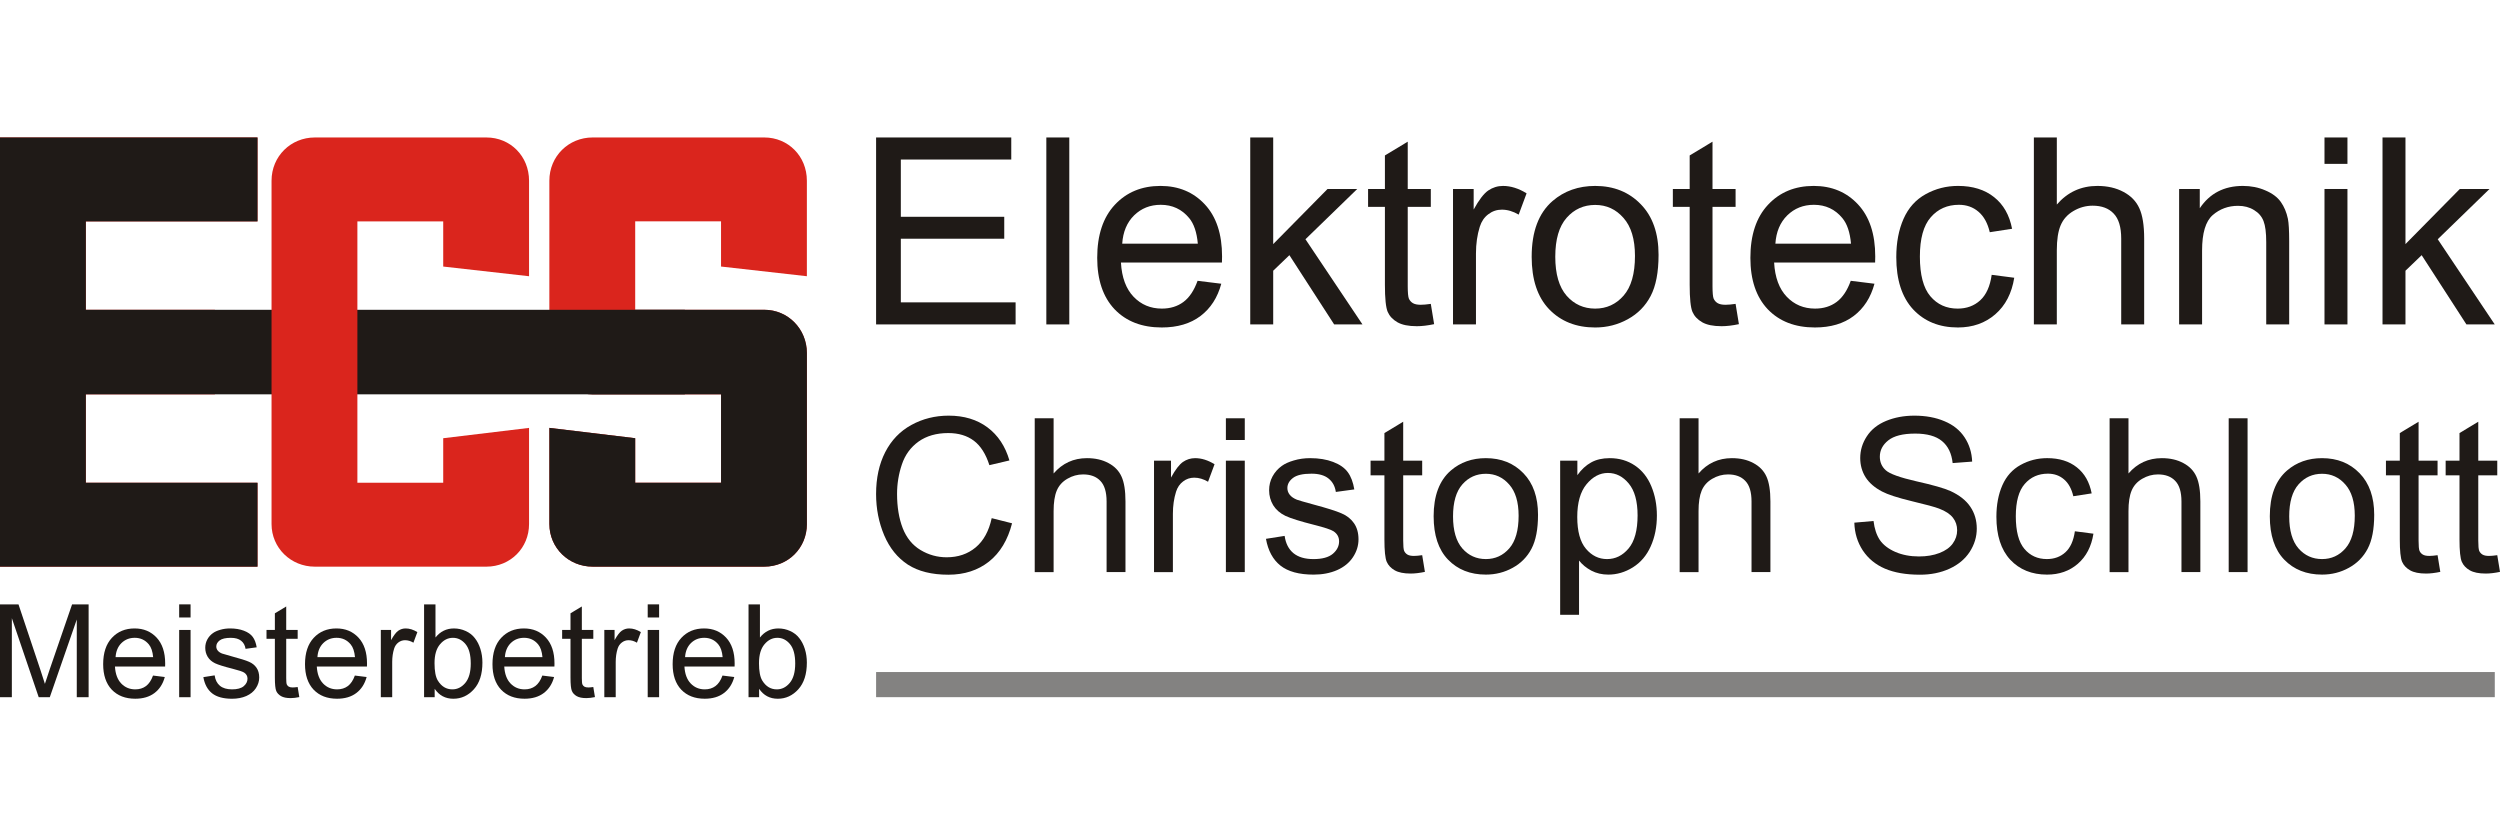
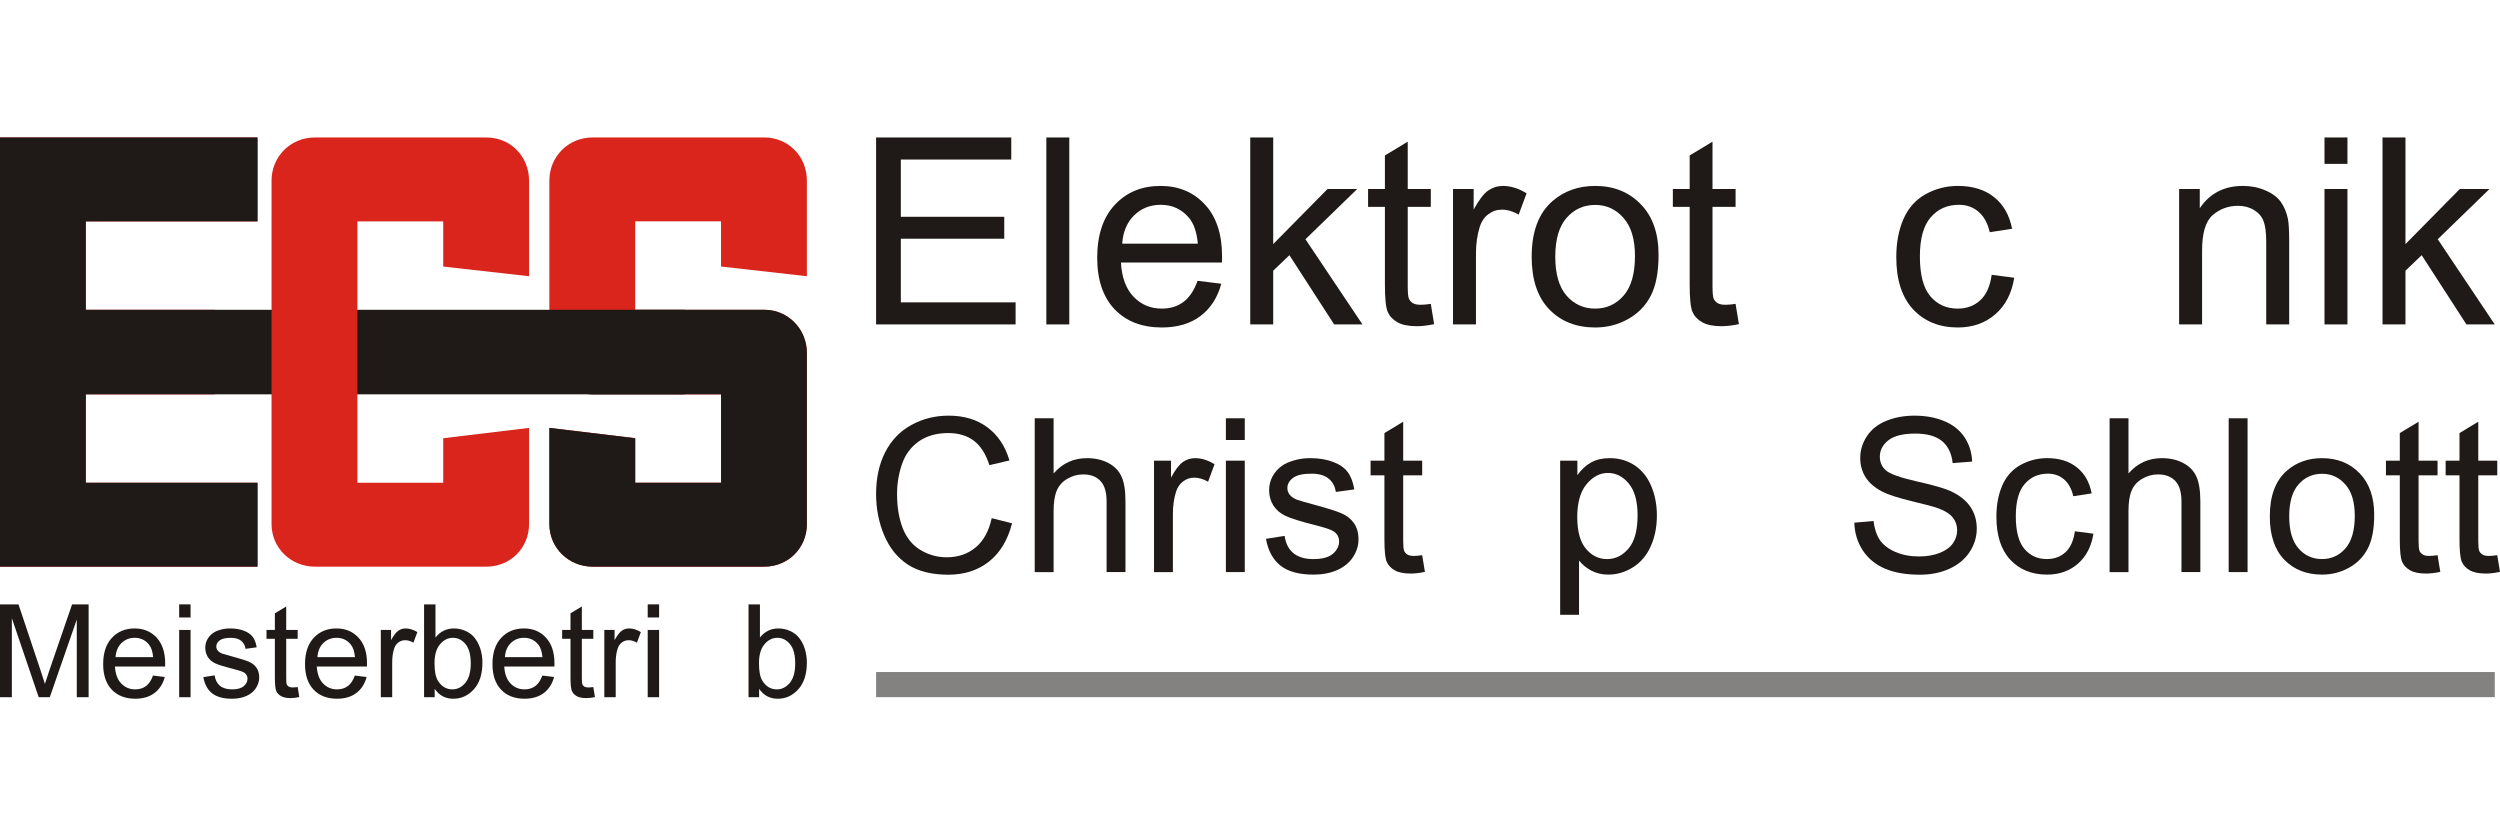
<svg xmlns="http://www.w3.org/2000/svg" xml:space="preserve" width="290px" height="97px" style="shape-rendering:geometricPrecision; text-rendering:geometricPrecision; image-rendering:optimizeQuality; fill-rule:evenodd; clip-rule:evenodd" viewBox="0 0 290 65.107">
  <defs>
    <style type="text/css">
   
    .fil0 {fill:#1F1A17}
    .fil1 {fill:#DA251D}
    .fil2 {fill:#838281;fill-rule:nonzero}
   
  </style>
  </defs>
  <g id="Ebene_x0020_1">
    <path class="fil0" d="M0 64.931l0 -10.77 2.145 0 2.55 7.626c0.235,0.71 0.406,1.242 0.514,1.594 0.122,-0.392 0.313,-0.967 0.573,-1.726l2.579 -7.494 1.918 0 0 10.77 -1.374 0 0 -9.014 -3.13 9.014 -1.285 0 -3.116 -9.169 0 9.169 -1.373 0z" />
    <path class="fil0" d="M17.75 62.418l1.366 0.169c-0.215,0.798 -0.614,1.418 -1.197,1.858 -0.583,0.441 -1.327,0.661 -2.233,0.661 -1.141,0 -2.047,-0.35 -2.719,-1.05 -0.666,-0.705 -0.999,-1.692 -0.999,-2.96 0,-1.313 0.338,-2.332 1.014,-3.056 0.676,-0.725 1.553,-1.087 2.63,-1.088 1.043,0 1.895,0.355 2.557,1.065 0.661,0.71 0.992,1.71 0.992,2.998 0,0.079 -0.002,0.196 -0.007,0.353l-5.819 0c0.049,0.857 0.292,1.514 0.727,1.969 0.436,0.456 0.979,0.683 1.632,0.683 0.484,0 0.898,-0.127 1.241,-0.382 0.342,-0.255 0.615,-0.661 0.816,-1.22zm-4.342 -2.138l4.357 0c-0.06,-0.656 -0.226,-1.148 -0.5,-1.477 -0.422,-0.509 -0.968,-0.764 -1.639,-0.764 -0.607,0 -1.119,0.203 -1.536,0.609 -0.411,0.407 -0.639,0.951 -0.683,1.631z" />
    <path class="fil0" d="M20.784 55.681l0 -1.521 1.322 0 0 1.521 -1.322 0zm0 9.249l0 -7.802 1.322 0 0 7.802 -1.322 0z" />
    <path class="fil0" d="M23.59 62.602l1.308 -0.206c0.074,0.524 0.276,0.925 0.609,1.205 0.338,0.28 0.808,0.419 1.411,0.419 0.607,0 1.057,-0.122 1.351,-0.367 0.294,-0.25 0.441,-0.541 0.441,-0.874 0,-0.299 -0.13,-0.534 -0.39,-0.705 -0.181,-0.117 -0.631,-0.267 -1.352,-0.448 -0.97,-0.245 -1.644,-0.455 -2.02,-0.632 -0.372,-0.181 -0.656,-0.428 -0.852,-0.742 -0.191,-0.318 -0.287,-0.668 -0.287,-1.05 0,-0.348 0.079,-0.669 0.235,-0.963 0.161,-0.299 0.379,-0.546 0.654,-0.742 0.206,-0.151 0.485,-0.279 0.838,-0.382 0.357,-0.108 0.74,-0.161 1.146,-0.162 0.612,0 1.148,0.088 1.609,0.265 0.465,0.176 0.808,0.417 1.029,0.72 0.221,0.299 0.372,0.7 0.456,1.205l-1.292 0.177c-0.06,-0.402 -0.23,-0.715 -0.515,-0.94 -0.279,-0.225 -0.676,-0.338 -1.19,-0.338 -0.608,0 -1.041,0.101 -1.3,0.301 -0.26,0.201 -0.39,0.436 -0.39,0.705 0,0.172 0.053,0.326 0.161,0.463 0.107,0.142 0.276,0.26 0.506,0.353 0.132,0.049 0.522,0.161 1.168,0.338 0.935,0.25 1.587,0.455 1.955,0.617 0.372,0.157 0.664,0.387 0.874,0.691 0.21,0.304 0.316,0.681 0.316,1.131 0,0.441 -0.13,0.857 -0.39,1.249 -0.255,0.388 -0.624,0.688 -1.109,0.904 -0.484,0.21 -1.033,0.316 -1.646,0.316 -1.013,0 -1.787,-0.211 -2.321,-0.631 -0.529,-0.421 -0.867,-1.045 -1.014,-1.874z" />
    <path class="fil0" d="M34.529 63.748l0.191 1.168c-0.372,0.078 -0.705,0.117 -0.999,0.118 -0.48,0 -0.852,-0.076 -1.116,-0.228 -0.265,-0.152 -0.451,-0.35 -0.559,-0.595 -0.108,-0.25 -0.161,-0.772 -0.161,-1.565l0 -4.489 -0.97 0 0 -1.028 0.97 0 0 -1.932 1.316 -0.793 0 2.725 1.329 0 0 1.028 -1.329 0 0 4.563c0,0.377 0.022,0.619 0.066,0.727 0.049,0.108 0.125,0.193 0.227,0.257 0.108,0.064 0.26,0.095 0.456,0.095 0.148,0 0.34,-0.017 0.58,-0.051z" />
    <path class="fil0" d="M41.163 62.418l1.367 0.169c-0.216,0.798 -0.615,1.418 -1.198,1.858 -0.583,0.441 -1.328,0.661 -2.234,0.661 -1.141,0 -2.047,-0.35 -2.718,-1.05 -0.666,-0.705 -0.999,-1.692 -0.999,-2.96 0,-1.313 0.338,-2.332 1.014,-3.056 0.676,-0.725 1.552,-1.087 2.63,-1.088 1.043,0 1.896,0.355 2.557,1.065 0.661,0.71 0.992,1.71 0.992,2.998 0,0.079 -0.002,0.196 -0.007,0.353l-5.819 0c0.049,0.857 0.291,1.514 0.727,1.969 0.436,0.456 0.98,0.683 1.631,0.683 0.485,0 0.899,-0.127 1.242,-0.382 0.343,-0.255 0.615,-0.661 0.815,-1.22zm-4.342 -2.138l4.357 0c-0.059,-0.656 -0.225,-1.148 -0.499,-1.477 -0.421,-0.509 -0.967,-0.764 -1.639,-0.764 -0.607,0 -1.119,0.203 -1.535,0.609 -0.412,0.407 -0.639,0.951 -0.683,1.631z" />
    <path class="fil0" d="M44.175 64.931l0 -7.802 1.19 0 0 1.183c0.303,-0.553 0.583,-0.918 0.837,-1.095 0.26,-0.177 0.544,-0.265 0.853,-0.265 0.446,0 0.899,0.142 1.359,0.426l-0.456 1.227c-0.323,-0.191 -0.647,-0.287 -0.97,-0.287 -0.289,0 -0.549,0.088 -0.779,0.264 -0.23,0.172 -0.394,0.411 -0.493,0.72 -0.147,0.47 -0.22,0.984 -0.22,1.543l0 4.084 -1.323 0z" />
    <path class="fil0" d="M50.42 64.931l-1.227 0 0 -10.77 1.323 0 0 3.842c0.558,-0.7 1.27,-1.05 2.138,-1.05 0.48,0 0.932,0.098 1.359,0.294 0.431,0.191 0.783,0.463 1.058,0.816 0.279,0.348 0.497,0.769 0.654,1.263 0.156,0.495 0.235,1.024 0.235,1.587 0,1.337 -0.33,2.371 -0.992,3.1 -0.661,0.73 -1.454,1.095 -2.38,1.095 -0.922,0 -1.643,-0.384 -2.167,-1.153l0 0.977zm-0.015 -3.96c0,0.936 0.127,1.611 0.382,2.028 0.417,0.681 0.98,1.021 1.69,1.021 0.577,0 1.077,-0.25 1.498,-0.75 0.421,-0.504 0.632,-1.254 0.632,-2.248 0,-1.018 -0.204,-1.77 -0.61,-2.255 -0.402,-0.485 -0.889,-0.727 -1.461,-0.727 -0.578,0 -1.078,0.252 -1.499,0.757 -0.422,0.499 -0.632,1.225 -0.632,2.174z" />
    <path class="fil0" d="M62.909 62.418l1.366 0.169c-0.216,0.798 -0.615,1.418 -1.198,1.858 -0.583,0.441 -1.327,0.661 -2.233,0.661 -1.141,0 -2.047,-0.35 -2.718,-1.05 -0.667,-0.705 -0.999,-1.692 -0.999,-2.96 0,-1.313 0.337,-2.332 1.014,-3.056 0.676,-0.725 1.553,-1.087 2.63,-1.088 1.043,0 1.895,0.355 2.556,1.065 0.661,0.71 0.992,1.71 0.992,2.998 0,0.079 -0.003,0.196 -0.007,0.353l-5.819 0c0.049,0.857 0.292,1.514 0.728,1.969 0.436,0.456 0.979,0.683 1.631,0.683 0.485,0 0.899,-0.127 1.241,-0.382 0.343,-0.255 0.615,-0.661 0.816,-1.22zm-4.342 -2.138l4.357 0c-0.059,-0.656 -0.225,-1.148 -0.499,-1.477 -0.422,-0.509 -0.968,-0.764 -1.638,-0.764 -0.608,0 -1.12,0.203 -1.536,0.609 -0.411,0.407 -0.639,0.951 -0.683,1.631z" />
    <path class="fil0" d="M68.823 63.748l0.191 1.168c-0.372,0.078 -0.705,0.117 -0.999,0.118 -0.48,0 -0.852,-0.076 -1.117,-0.228 -0.264,-0.152 -0.451,-0.35 -0.558,-0.595 -0.108,-0.25 -0.162,-0.772 -0.162,-1.565l0 -4.489 -0.97 0 0 -1.028 0.97 0 0 -1.932 1.316 -0.793 0 2.725 1.33 0 0 1.028 -1.33 0 0 4.563c0,0.377 0.022,0.619 0.066,0.727 0.049,0.108 0.124,0.193 0.227,0.257 0.108,0.064 0.26,0.095 0.456,0.095 0.147,0 0.34,-0.017 0.581,-0.051z" />
    <path class="fil0" d="M70.101 64.931l0 -7.802 1.19 0 0 1.183c0.304,-0.553 0.583,-0.918 0.837,-1.095 0.26,-0.177 0.544,-0.265 0.853,-0.265 0.446,0 0.898,0.142 1.359,0.426l-0.456 1.227c-0.323,-0.191 -0.647,-0.287 -0.969,-0.287 -0.289,0 -0.549,0.088 -0.779,0.264 -0.23,0.172 -0.395,0.411 -0.493,0.72 -0.147,0.47 -0.22,0.984 -0.22,1.543l0 4.084 -1.323 0z" />
    <path class="fil0" d="M75.134 55.681l0 -1.521 1.322 0 0 1.521 -1.322 0zm0 9.249l0 -7.802 1.322 0 0 7.802 -1.322 0z" />
-     <path class="fil0" d="M83.81 62.418l1.366 0.169c-0.216,0.798 -0.615,1.418 -1.198,1.858 -0.582,0.441 -1.327,0.661 -2.233,0.661 -1.141,0 -2.048,-0.35 -2.719,-1.05 -0.666,-0.705 -0.999,-1.692 -0.999,-2.96 0,-1.313 0.338,-2.332 1.014,-3.056 0.676,-0.725 1.552,-1.087 2.63,-1.088 1.043,0 1.895,0.355 2.557,1.065 0.661,0.71 0.992,1.71 0.992,2.998 0,0.079 -0.003,0.196 -0.007,0.353l-5.819 0c0.049,0.857 0.291,1.514 0.728,1.969 0.436,0.456 0.979,0.683 1.631,0.683 0.485,0 0.899,-0.127 1.241,-0.382 0.343,-0.255 0.615,-0.661 0.816,-1.22zm-4.342 -2.138l4.357 0c-0.058,-0.656 -0.225,-1.148 -0.499,-1.477 -0.421,-0.509 -0.968,-0.764 -1.638,-0.764 -0.607,0 -1.119,0.203 -1.536,0.609 -0.411,0.407 -0.64,0.951 -0.684,1.631z" />
    <path class="fil0" d="M88.057 64.931l-1.227 0 0 -10.77 1.322 0 0 3.842c0.558,-0.7 1.272,-1.05 2.138,-1.05 0.48,0 0.933,0.098 1.359,0.294 0.431,0.191 0.783,0.463 1.057,0.816 0.28,0.348 0.498,0.769 0.654,1.263 0.157,0.495 0.235,1.024 0.235,1.587 0,1.337 -0.331,2.371 -0.992,3.1 -0.661,0.73 -1.455,1.095 -2.38,1.095 -0.921,0 -1.643,-0.384 -2.167,-1.153l0 0.977zm-0.015 -3.96c0,0.936 0.127,1.611 0.382,2.028 0.416,0.681 0.979,1.021 1.69,1.021 0.578,0 1.078,-0.25 1.498,-0.75 0.422,-0.504 0.632,-1.254 0.632,-2.248 0,-1.018 -0.203,-1.77 -0.609,-2.255 -0.402,-0.485 -0.889,-0.727 -1.462,-0.727 -0.578,0 -1.078,0.252 -1.499,0.757 -0.421,0.499 -0.631,1.225 -0.631,2.174z" />
    <path class="fil0" d="M115.038 44.16l2.361 0.596c-0.496,1.939 -1.388,3.42 -2.677,4.442 -1.283,1.014 -2.852,1.521 -4.71,1.522 -1.923,0 -3.489,-0.39 -4.698,-1.169 -1.201,-0.787 -2.118,-1.922 -2.75,-3.408 -0.625,-1.485 -0.938,-3.079 -0.938,-4.783 0,-1.858 0.354,-3.477 1.059,-4.856 0.714,-1.388 1.724,-2.438 3.03,-3.152 1.315,-0.722 2.759,-1.083 4.333,-1.083 1.785,0 3.285,0.455 4.503,1.363 1.217,0.909 2.064,2.187 2.543,3.834l-2.325 0.547c-0.414,-1.297 -1.014,-2.243 -1.801,-2.835 -0.788,-0.592 -1.777,-0.888 -2.97,-0.889 -1.371,0 -2.519,0.329 -3.444,0.986 -0.917,0.657 -1.562,1.541 -1.935,2.653 -0.373,1.103 -0.56,2.243 -0.56,3.42 0,1.517 0.22,2.844 0.658,3.98 0.446,1.127 1.135,1.972 2.069,2.531 0.933,0.559 1.943,0.84 3.03,0.84 1.323,0 2.442,-0.381 3.359,-1.144 0.916,-0.762 1.538,-1.895 1.862,-3.395z" />
-     <path class="fil0" d="M120.028 50.416l0 -17.842 2.191 0 0 6.402c1.023,-1.184 2.312,-1.777 3.87,-1.777 0.958,0 1.789,0.19 2.495,0.572 0.705,0.373 1.208,0.893 1.509,1.558 0.308,0.666 0.462,1.631 0.462,2.897l0 8.191 -2.19 0 0 -8.191c0,-1.095 -0.24,-1.89 -0.718,-2.385 -0.47,-0.503 -1.14,-0.755 -2.008,-0.755 -0.649,0 -1.261,0.171 -1.837,0.511 -0.569,0.333 -0.974,0.787 -1.217,1.363 -0.244,0.577 -0.366,1.371 -0.366,2.386l0 7.071 -2.191 0z" />
+     <path class="fil0" d="M120.028 50.416l0 -17.842 2.191 0 0 6.402c1.023,-1.184 2.312,-1.777 3.87,-1.777 0.958,0 1.789,0.19 2.495,0.572 0.705,0.373 1.208,0.893 1.509,1.558 0.308,0.666 0.462,1.631 0.462,2.897l0 8.191 -2.19 0 0 -8.191c0,-1.095 -0.24,-1.89 -0.718,-2.385 -0.47,-0.503 -1.14,-0.755 -2.008,-0.755 -0.649,0 -1.261,0.171 -1.837,0.511 -0.569,0.333 -0.974,0.787 -1.217,1.363 -0.244,0.577 -0.366,1.371 -0.366,2.386l0 7.071 -2.191 0" />
    <path class="fil0" d="M133.866 50.416l0 -12.925 1.971 0 0 1.96c0.503,-0.917 0.965,-1.521 1.388,-1.814 0.429,-0.292 0.9,-0.438 1.412,-0.438 0.738,0 1.488,0.235 2.251,0.706l-0.754 2.032c-0.536,-0.317 -1.071,-0.474 -1.606,-0.474 -0.479,0 -0.909,0.146 -1.29,0.438 -0.382,0.285 -0.654,0.682 -0.816,1.193 -0.244,0.779 -0.366,1.631 -0.366,2.556l0 6.767 -2.19 0z" />
    <path class="fil0" d="M142.203 35.093l0 -2.519 2.191 0 0 2.519 -2.191 0zm0 15.322l0 -12.925 2.191 0 0 12.925 -2.191 0z" />
    <path class="fil0" d="M146.852 46.557l2.166 -0.34c0.122,0.868 0.458,1.533 1.011,1.996 0.559,0.463 1.338,0.694 2.336,0.694 1.006,0 1.752,-0.202 2.24,-0.609 0.487,-0.414 0.73,-0.896 0.73,-1.448 0,-0.495 -0.216,-0.884 -0.645,-1.169 -0.3,-0.195 -1.047,-0.442 -2.239,-0.742 -1.606,-0.405 -2.722,-0.754 -3.347,-1.047 -0.617,-0.3 -1.087,-0.71 -1.412,-1.229 -0.316,-0.527 -0.475,-1.107 -0.475,-1.74 0,-0.576 0.13,-1.107 0.39,-1.594 0.268,-0.495 0.629,-0.904 1.083,-1.229 0.341,-0.252 0.803,-0.462 1.388,-0.633 0.592,-0.178 1.225,-0.268 1.898,-0.268 1.014,0 1.902,0.146 2.666,0.438 0.77,0.292 1.338,0.69 1.703,1.193 0.366,0.496 0.616,1.16 0.755,1.996l-2.143 0.292c-0.097,-0.665 -0.381,-1.184 -0.851,-1.558 -0.463,-0.373 -1.12,-0.56 -1.972,-0.56 -1.006,0 -1.724,0.166 -2.154,0.499 -0.431,0.333 -0.645,0.722 -0.645,1.169 0,0.284 0.088,0.539 0.267,0.767 0.179,0.235 0.458,0.43 0.841,0.585 0.219,0.081 0.863,0.267 1.935,0.559 1.549,0.414 2.629,0.755 3.237,1.023 0.617,0.259 1.1,0.642 1.448,1.144 0.349,0.503 0.523,1.128 0.523,1.874 0,0.73 -0.215,1.42 -0.645,2.069 -0.422,0.641 -1.035,1.139 -1.838,1.496 -0.803,0.349 -1.713,0.523 -2.726,0.523 -1.68,0 -2.962,-0.349 -3.846,-1.047 -0.876,-0.697 -1.436,-1.732 -1.68,-3.103z" />
    <path class="fil0" d="M164.974 48.456l0.316 1.935c-0.616,0.13 -1.168,0.195 -1.655,0.195 -0.796,0 -1.412,-0.126 -1.85,-0.377 -0.438,-0.252 -0.746,-0.58 -0.925,-0.986 -0.179,-0.414 -0.268,-1.278 -0.268,-2.592l0 -7.437 -1.606 0 0 -1.704 1.606 0 0 -3.201 2.178 -1.315 0 4.515 2.203 0 0 1.704 -2.203 0 0 7.558c0,0.625 0.037,1.026 0.11,1.205 0.081,0.178 0.206,0.321 0.377,0.426 0.178,0.106 0.429,0.158 0.755,0.158 0.243,0 0.563,-0.028 0.961,-0.085z" />
-     <path class="fil0" d="M166.301 43.953c0,-2.394 0.665,-4.167 1.995,-5.318 1.111,-0.958 2.467,-1.436 4.065,-1.436 1.777,0 3.23,0.584 4.358,1.752 1.127,1.16 1.691,2.766 1.691,4.819 0,1.664 -0.252,2.974 -0.754,3.931 -0.495,0.95 -1.222,1.688 -2.178,2.215 -0.949,0.527 -1.988,0.791 -3.116,0.791 -1.809,0 -3.273,-0.58 -4.393,-1.74 -1.112,-1.16 -1.666,-2.831 -1.666,-5.014zm2.251 0c0,1.655 0.361,2.897 1.083,3.724 0.722,0.82 1.63,1.229 2.726,1.229 1.088,0 1.992,-0.414 2.715,-1.241 0.722,-0.827 1.083,-2.089 1.083,-3.785 0,-1.598 -0.365,-2.807 -1.095,-3.627 -0.723,-0.827 -1.623,-1.241 -2.703,-1.241 -1.095,0 -2.004,0.41 -2.726,1.229 -0.722,0.819 -1.083,2.057 -1.083,3.712z" />
    <path class="fil0" d="M180.978 55.369l0 -17.878 1.996 0 0 1.68c0.471,-0.657 1.002,-1.148 1.595,-1.473 0.592,-0.332 1.31,-0.499 2.154,-0.499 1.103,0 2.076,0.284 2.921,0.852 0.843,0.568 1.481,1.371 1.91,2.41 0.43,1.031 0.645,2.162 0.645,3.395 0,1.323 -0.239,2.516 -0.718,3.578 -0.471,1.055 -1.16,1.866 -2.069,2.434 -0.9,0.56 -1.85,0.84 -2.848,0.84 -0.73,0 -1.387,-0.154 -1.971,-0.462 -0.577,-0.308 -1.051,-0.698 -1.424,-1.169l0 6.292 -2.191 0zm1.984 -11.343c0,1.664 0.337,2.893 1.01,3.688 0.673,0.795 1.488,1.193 2.446,1.193 0.973,0 1.805,-0.41 2.495,-1.229 0.698,-0.827 1.047,-2.106 1.047,-3.834 0,-1.647 -0.341,-2.88 -1.023,-3.7 -0.674,-0.819 -1.481,-1.229 -2.421,-1.229 -0.934,0 -1.761,0.439 -2.483,1.315 -0.714,0.868 -1.071,2.134 -1.071,3.797z" />
-     <path class="fil0" d="M194.84 50.416l0 -17.842 2.191 0 0 6.402c1.023,-1.184 2.312,-1.777 3.87,-1.777 0.958,0 1.789,0.19 2.495,0.572 0.706,0.373 1.208,0.893 1.509,1.558 0.308,0.666 0.462,1.631 0.463,2.897l0 8.191 -2.191 0 0 -8.191c0,-1.095 -0.239,-1.89 -0.718,-2.385 -0.471,-0.503 -1.141,-0.755 -2.008,-0.755 -0.649,0 -1.262,0.171 -1.838,0.511 -0.568,0.333 -0.974,0.787 -1.217,1.363 -0.243,0.577 -0.365,1.371 -0.365,2.386l0 7.071 -2.191 0z" />
    <path class="fil0" d="M215.103 44.683l2.227 -0.195c0.105,0.892 0.349,1.627 0.73,2.203 0.39,0.568 0.99,1.031 1.802,1.388 0.811,0.349 1.724,0.523 2.738,0.523 0.9,0 1.695,-0.134 2.385,-0.402 0.69,-0.268 1.201,-0.633 1.533,-1.095 0.341,-0.47 0.511,-0.982 0.511,-1.534 0,-0.56 -0.163,-1.046 -0.487,-1.46 -0.324,-0.422 -0.86,-0.775 -1.606,-1.059 -0.479,-0.187 -1.537,-0.475 -3.176,-0.864 -1.639,-0.398 -2.787,-0.77 -3.444,-1.12 -0.852,-0.446 -1.489,-0.998 -1.91,-1.655 -0.414,-0.665 -0.62,-1.408 -0.62,-2.227 0,-0.901 0.255,-1.74 0.766,-2.519 0.511,-0.787 1.257,-1.383 2.239,-1.789 0.982,-0.405 2.073,-0.608 3.273,-0.609 1.323,0 2.487,0.215 3.493,0.645 1.014,0.422 1.793,1.047 2.337,1.874 0.544,0.827 0.836,1.765 0.877,2.811l-2.263 0.171c-0.122,-1.127 -0.536,-1.98 -1.241,-2.556 -0.698,-0.576 -1.733,-0.864 -3.104,-0.864 -1.428,0 -2.471,0.264 -3.128,0.791 -0.649,0.52 -0.974,1.148 -0.974,1.886 0,0.642 0.232,1.169 0.694,1.582 0.455,0.414 1.639,0.84 3.554,1.278 1.922,0.43 3.241,0.808 3.955,1.132 1.038,0.479 1.805,1.088 2.3,1.826 0.495,0.73 0.742,1.574 0.742,2.531 0,0.949 -0.272,1.846 -0.815,2.69 -0.544,0.836 -1.327,1.489 -2.349,1.959 -1.014,0.462 -2.159,0.694 -3.432,0.694 -1.615,0 -2.969,-0.236 -4.065,-0.706 -1.087,-0.471 -1.944,-1.177 -2.568,-2.118 -0.617,-0.949 -0.941,-2.02 -0.974,-3.213z" />
    <path class="fil0" d="M240.685 45.681l2.154 0.28c-0.235,1.485 -0.839,2.65 -1.813,3.493 -0.966,0.836 -2.155,1.253 -3.566,1.254 -1.769,0 -3.192,-0.576 -4.271,-1.728 -1.071,-1.16 -1.607,-2.819 -1.607,-4.978 0,-1.395 0.232,-2.616 0.694,-3.664 0.462,-1.047 1.164,-1.829 2.106,-2.349 0.949,-0.527 1.98,-0.791 3.091,-0.791 1.404,0 2.552,0.357 3.444,1.071 0.892,0.706 1.464,1.712 1.716,3.018l-2.13 0.329c-0.203,-0.868 -0.564,-1.521 -1.083,-1.96 -0.511,-0.438 -1.132,-0.657 -1.862,-0.657 -1.103,0 -2,0.398 -2.69,1.193 -0.69,0.787 -1.035,2.037 -1.035,3.748 0,1.737 0.332,2.998 0.998,3.785 0.666,0.788 1.534,1.181 2.605,1.181 0.86,0 1.578,-0.264 2.154,-0.791 0.576,-0.527 0.941,-1.339 1.095,-2.434z" />
    <path class="fil0" d="M244.714 50.416l0 -17.842 2.19 0 0 6.402c1.022,-1.184 2.313,-1.777 3.87,-1.777 0.958,0 1.789,0.19 2.495,0.572 0.705,0.373 1.209,0.893 1.509,1.558 0.308,0.666 0.462,1.631 0.463,2.897l0 8.191 -2.191 0 0 -8.191c0,-1.095 -0.24,-1.89 -0.718,-2.385 -0.471,-0.503 -1.14,-0.755 -2.008,-0.755 -0.649,0 -1.262,0.171 -1.838,0.511 -0.568,0.333 -0.974,0.787 -1.217,1.363 -0.244,0.577 -0.365,1.371 -0.365,2.386l0 7.071 -2.19 0z" />
    <polygon class="fil0" points="258.528,50.416 258.528,32.574 260.718,32.574 260.718,50.416 " />
    <path class="fil0" d="M263.298 43.953c0,-2.394 0.665,-4.167 1.996,-5.318 1.111,-0.958 2.466,-1.436 4.065,-1.436 1.776,0 3.229,0.584 4.357,1.752 1.127,1.16 1.691,2.766 1.692,4.819 0,1.664 -0.252,2.974 -0.755,3.931 -0.495,0.95 -1.221,1.688 -2.178,2.215 -0.949,0.527 -1.988,0.791 -3.115,0.791 -1.81,0 -3.274,-0.58 -4.394,-1.74 -1.112,-1.16 -1.667,-2.831 -1.667,-5.014zm2.251 0c0,1.655 0.361,2.897 1.083,3.724 0.722,0.82 1.631,1.229 2.727,1.229 1.086,0 1.991,-0.414 2.713,-1.241 0.722,-0.827 1.083,-2.089 1.083,-3.785 0,-1.598 -0.366,-2.807 -1.095,-3.627 -0.722,-0.827 -1.623,-1.241 -2.701,-1.241 -1.096,0 -2.005,0.41 -2.727,1.229 -0.722,0.819 -1.083,2.057 -1.083,3.712z" />
    <path class="fil0" d="M282.758 48.456l0.316 1.935c-0.617,0.13 -1.168,0.195 -1.655,0.195 -0.795,0 -1.412,-0.126 -1.85,-0.377 -0.438,-0.252 -0.746,-0.58 -0.925,-0.986 -0.179,-0.414 -0.268,-1.278 -0.268,-2.592l0 -7.437 -1.607 0 0 -1.704 1.607 0 0 -3.201 2.178 -1.315 0 4.515 2.203 0 0 1.704 -2.203 0 0 7.558c0,0.625 0.037,1.026 0.11,1.205 0.081,0.178 0.207,0.321 0.378,0.426 0.178,0.106 0.43,0.158 0.754,0.158 0.244,0 0.564,-0.028 0.962,-0.085z" />
    <path class="fil0" d="M289.683 48.456l0.317 1.935c-0.617,0.13 -1.169,0.195 -1.655,0.195 -0.796,0 -1.412,-0.126 -1.851,-0.377 -0.438,-0.252 -0.746,-0.58 -0.925,-0.986 -0.179,-0.414 -0.268,-1.278 -0.268,-2.592l0 -7.437 -1.606 0 0 -1.704 1.606 0 0 -3.201 2.178 -1.315 0 4.515 2.203 0 0 1.704 -2.203 0 0 7.558c0,0.625 0.036,1.026 0.11,1.205 0.081,0.178 0.207,0.321 0.377,0.426 0.178,0.106 0.429,0.158 0.755,0.158 0.244,0 0.563,-0.028 0.961,-0.085z" />
    <polygon class="fil0" points="101.627,21.686 101.627,0 117.307,0 117.307,2.559 104.496,2.559 104.496,9.201 116.493,9.201 116.493,11.745 104.496,11.745 104.496,19.127 117.81,19.127 117.81,21.686 " />
    <polygon class="fil0" points="121.375,21.686 121.375,0 124.038,0 124.038,21.686 " />
    <path class="fil0" d="M138.919 16.627l2.751 0.34c-0.434,1.608 -1.238,2.855 -2.412,3.743 -1.174,0.887 -2.672,1.331 -4.497,1.331 -2.298,0 -4.122,-0.705 -5.473,-2.115 -1.341,-1.42 -2.012,-3.407 -2.012,-5.961 0,-2.643 0.681,-4.694 2.042,-6.154 1.361,-1.459 3.126,-2.189 5.296,-2.19 2.1,0 3.817,0.715 5.148,2.145 1.332,1.43 1.997,3.442 1.997,6.035 0,0.158 -0.005,0.395 -0.015,0.71l-11.715 0c0.098,1.726 0.587,3.047 1.464,3.964 0.877,0.918 1.972,1.376 3.284,1.376 0.976,0 1.81,-0.256 2.5,-0.769 0.691,-0.513 1.237,-1.331 1.642,-2.456zm-8.743 -4.305l8.772 0c-0.119,-1.321 -0.454,-2.312 -1.006,-2.973 -0.848,-1.025 -1.948,-1.538 -3.298,-1.538 -1.223,0 -2.254,0.409 -3.091,1.228 -0.829,0.819 -1.287,1.913 -1.376,3.284z" />
    <polygon class="fil0" points="145.028,21.686 145.028,0 147.691,0 147.691,12.367 153.993,5.976 157.439,5.976 151.433,11.805 158.046,21.686 154.762,21.686 149.57,13.654 147.691,15.458 147.691,21.686 " />
    <path class="fil0" d="M165.974 19.304l0.385 2.352c-0.75,0.158 -1.42,0.237 -2.012,0.237 -0.967,0 -1.716,-0.153 -2.248,-0.459 -0.533,-0.305 -0.908,-0.704 -1.124,-1.198 -0.217,-0.503 -0.325,-1.553 -0.325,-3.151l0 -9.038 -1.953 0 0 -2.071 1.953 0 0 -3.89 2.647 -1.598 0 5.488 2.677 0 0 2.071 -2.677 0 0 9.186c0,0.76 0.045,1.248 0.134,1.465 0.098,0.217 0.251,0.39 0.458,0.518 0.216,0.129 0.523,0.192 0.917,0.192 0.296,0 0.685,-0.034 1.168,-0.104z" />
    <path class="fil0" d="M168.549 21.686l0 -15.71 2.396 0 0 2.382c0.611,-1.114 1.173,-1.848 1.686,-2.204 0.523,-0.355 1.095,-0.533 1.716,-0.533 0.897,0 1.809,0.286 2.737,0.858l-0.917 2.471c-0.651,-0.385 -1.302,-0.577 -1.953,-0.577 -0.582,0 -1.105,0.177 -1.568,0.532 -0.464,0.345 -0.794,0.828 -0.991,1.45 -0.296,0.947 -0.443,1.982 -0.443,3.106l0 8.225 -2.663 0z" />
    <path class="fil0" d="M177.675 13.831c0,-2.909 0.808,-5.064 2.426,-6.464 1.351,-1.164 2.998,-1.745 4.94,-1.746 2.16,0 3.925,0.71 5.296,2.131 1.371,1.41 2.056,3.363 2.056,5.858 0,2.022 -0.306,3.614 -0.917,4.778 -0.602,1.154 -1.484,2.052 -2.648,2.692 -1.154,0.64 -2.416,0.961 -3.787,0.961 -2.2,0 -3.979,-0.705 -5.34,-2.115 -1.351,-1.41 -2.027,-3.442 -2.027,-6.095zm2.737 0c0,2.012 0.439,3.521 1.316,4.527 0.878,0.996 1.982,1.494 3.314,1.494 1.321,0 2.421,-0.503 3.299,-1.509 0.877,-1.006 1.316,-2.539 1.316,-4.6 0,-1.943 -0.444,-3.412 -1.331,-4.409 -0.878,-1.006 -1.973,-1.509 -3.284,-1.509 -1.331,0 -2.436,0.498 -3.314,1.494 -0.877,0.996 -1.316,2.5 -1.316,4.511z" />
    <path class="fil0" d="M201.329 19.304l0.384 2.352c-0.75,0.158 -1.42,0.237 -2.012,0.237 -0.967,0 -1.716,-0.153 -2.249,-0.459 -0.532,-0.305 -0.908,-0.704 -1.124,-1.198 -0.217,-0.503 -0.325,-1.553 -0.325,-3.151l0 -9.038 -1.952 0 0 -2.071 1.952 0 0 -3.89 2.648 -1.598 0 5.488 2.677 0 0 2.071 -2.677 0 0 9.186c0,0.76 0.044,1.248 0.132,1.465 0.099,0.217 0.251,0.39 0.459,0.518 0.216,0.129 0.522,0.192 0.916,0.192 0.297,0 0.685,-0.034 1.169,-0.104z" />
-     <path class="fil0" d="M214.687 16.627l2.752 0.34c-0.434,1.608 -1.238,2.855 -2.412,3.743 -1.174,0.887 -2.673,1.331 -4.496,1.331 -2.298,0 -4.123,-0.705 -5.474,-2.115 -1.341,-1.42 -2.012,-3.407 -2.012,-5.961 0,-2.643 0.681,-4.694 2.042,-6.154 1.36,-1.459 3.126,-2.189 5.296,-2.19 2.1,0 3.816,0.715 5.148,2.145 1.332,1.43 1.997,3.442 1.997,6.035 0,0.158 -0.005,0.395 -0.014,0.71l-11.716 0c0.098,1.726 0.587,3.047 1.464,3.964 0.877,0.918 1.972,1.376 3.284,1.376 0.976,0 1.809,-0.256 2.5,-0.769 0.69,-0.513 1.237,-1.331 1.642,-2.456zm-8.742 -4.305l8.772 0c-0.118,-1.321 -0.454,-2.312 -1.006,-2.973 -0.848,-1.025 -1.948,-1.538 -3.299,-1.538 -1.223,0 -2.254,0.409 -3.091,1.228 -0.829,0.819 -1.287,1.913 -1.376,3.284z" />
    <path class="fil0" d="M231.033 15.932l2.619 0.34c-0.287,1.804 -1.021,3.22 -2.204,4.245 -1.174,1.016 -2.619,1.523 -4.334,1.524 -2.15,0 -3.881,-0.7 -5.192,-2.1 -1.302,-1.41 -1.953,-3.427 -1.953,-6.051 0,-1.696 0.281,-3.18 0.843,-4.453 0.562,-1.272 1.416,-2.223 2.559,-2.855 1.154,-0.641 2.406,-0.961 3.758,-0.962 1.706,0 3.101,0.434 4.186,1.302 1.085,0.858 1.78,2.081 2.086,3.669l-2.588 0.399c-0.247,-1.055 -0.686,-1.848 -1.317,-2.381 -0.621,-0.533 -1.376,-0.799 -2.263,-0.799 -1.342,0 -2.431,0.483 -3.269,1.45 -0.838,0.957 -1.258,2.475 -1.258,4.556 0,2.111 0.404,3.644 1.213,4.601 0.809,0.956 1.863,1.435 3.166,1.435 1.045,0 1.918,-0.32 2.618,-0.961 0.7,-0.641 1.144,-1.627 1.332,-2.958z" />
-     <path class="fil0" d="M235.929 21.686l0 -21.686 2.663 0 0 7.781c1.242,-1.439 2.81,-2.159 4.704,-2.16 1.163,0 2.174,0.232 3.032,0.695 0.858,0.454 1.469,1.085 1.834,1.893 0.374,0.809 0.562,1.982 0.562,3.521l0 9.955 -2.663 0 0 -9.955c0,-1.332 -0.291,-2.298 -0.872,-2.9 -0.572,-0.611 -1.386,-0.917 -2.441,-0.917 -0.789,0 -1.534,0.207 -2.234,0.621 -0.69,0.405 -1.183,0.958 -1.479,1.657 -0.296,0.7 -0.444,1.667 -0.444,2.899l0 8.594 -2.663 0z" />
    <path class="fil0" d="M252.778 21.686l0 -15.71 2.396 0 0 2.234c1.154,-1.725 2.82,-2.588 5,-2.589 0.947,0 1.814,0.173 2.604,0.518 0.798,0.335 1.395,0.779 1.79,1.331 0.395,0.553 0.67,1.208 0.829,1.967 0.098,0.493 0.147,1.357 0.148,2.589l0 9.66 -2.663 0 0 -9.556c0,-1.085 -0.104,-1.893 -0.311,-2.426 -0.206,-0.542 -0.577,-0.971 -1.109,-1.287 -0.523,-0.326 -1.139,-0.488 -1.85,-0.488 -1.134,0 -2.115,0.36 -2.943,1.079 -0.819,0.721 -1.228,2.086 -1.228,4.098l0 8.579 -2.663 0z" />
    <path class="fil0" d="M269.641 3.062l0 -3.062 2.663 0 0 3.062 -2.663 0zm0 18.624l0 -15.71 2.663 0 0 15.71 -2.663 0z" />
    <polygon class="fil0" points="276.372,21.686 276.372,0 279.035,0 279.035,12.367 285.337,5.976 288.783,5.976 282.777,11.805 289.39,21.686 286.105,21.686 280.913,13.654 279.035,15.458 279.035,21.686 " />
    <polygon class="fil1" points="29.871,49.785 29.871,40.053 9.956,40.053 9.956,29.796 24.93,29.796 24.93,19.989 9.956,19.989 9.956,9.733 29.871,9.733 29.871,0 0,0 0,49.785 " />
    <path class="fil1" d="M93.597 44.844l0 -19.839c0,-2.77 -2.171,-5.016 -4.941,-5.016l-14.973 0 0 -10.257 9.957 0 0 5.241 9.957 1.123 0 -11.08c0,-2.845 -2.171,-5.016 -4.941,-5.016l-19.915 0c-2.77,0 -5.016,2.171 -5.016,5.016l0 19.764c0,2.77 2.246,5.016 5.016,5.016l14.899 0 0 10.257 -9.957 0 0 -5.166 -9.957 -1.198 0 11.155c0,2.77 2.246,4.941 5.016,4.941l19.915 0c2.77,0 4.941,-2.171 4.941,-4.941z" />
    <polygon class="fil0" points="29.871,49.785 29.871,40.053 9.956,40.053 9.956,29.796 79.442,29.796 79.442,19.988 9.956,19.989 9.956,9.733 29.871,9.733 29.871,0 0,0 0,49.785 " />
    <path class="fil1" d="M61.37 44.844l0 -11.155 -9.957 1.198 0 5.166 -9.956 0 0 -30.32 9.956 0 0 5.241 9.957 1.123 0 -11.08c0,-2.845 -2.171,-5.016 -4.941,-5.016l-19.914 0c-2.77,0 -5.016,2.171 -5.016,5.016l0 39.828c0,2.77 2.246,4.941 5.016,4.941l19.914 0c2.77,0 4.941,-2.171 4.941,-4.941z" />
    <path class="fil0" d="M93.597 44.844l0 -19.839c0,-2.77 -2.171,-5.016 -4.941,-5.016l-14.973 0 -9.957 4.791c0,2.77 2.246,5.016 5.016,5.016l14.899 0 0 10.257 -9.957 0 0 -5.166 -9.957 -1.198 0 11.155c0,2.77 2.246,4.941 5.016,4.941l19.915 0c2.77,0 4.941,-2.171 4.941,-4.941z" />
    <polygon class="fil2" points="101.628,62.01 289.395,62.01 289.395,64.925 101.628,64.925 " />
  </g>
</svg>